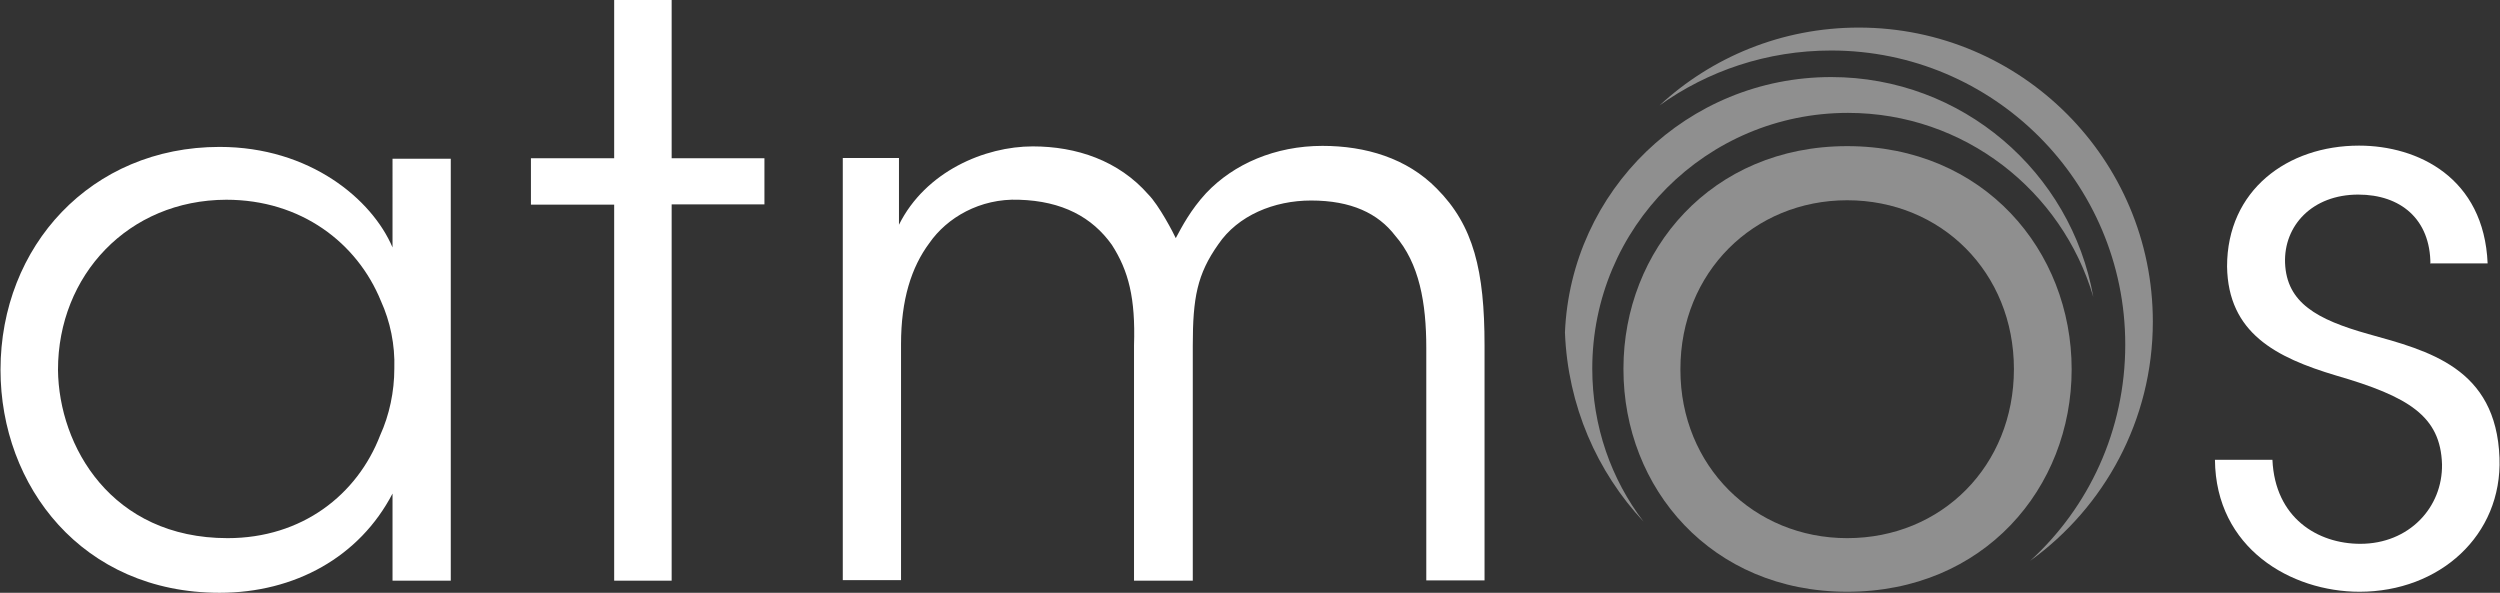
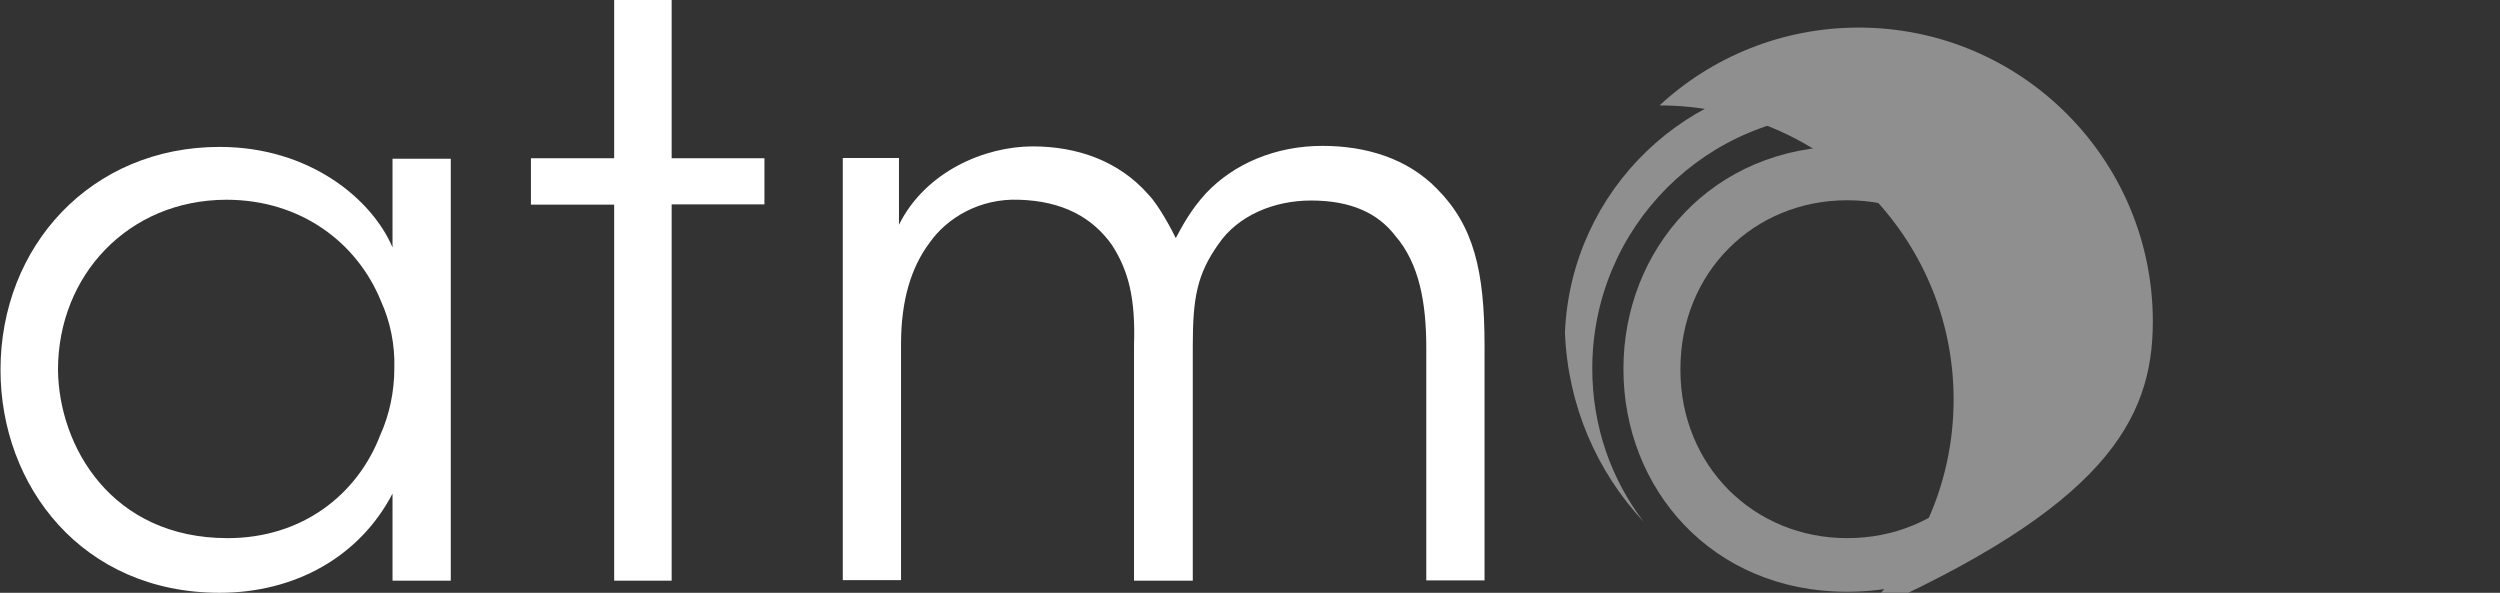
<svg xmlns="http://www.w3.org/2000/svg" width="97px" height="23px" version="1.1" id="Layer_1" x="0px" y="0px" viewBox="0 0 97 23" style="enable-background:new 0 0 97 23;" xml:space="preserve">
  <rect x="0" y="0" width="97" height="23" fill="#333333" stroke="none" />
  <style type="text/css">
	.st0{fill:#8F8F8F;}
	.st1{fill:#FFFFFF;}
</style>
  <g>
    <g>
-       <path class="st0" d="M83.53,12.48c0-6.3-5.11-11.41-11.41-11.41c-2.99,0-5.71,1.15-7.73,3.02c1.87-1.34,4.17-2.13,6.66-2.13    c6.3,0,11.41,5.11,11.41,11.41c0,3.33-1.42,6.32-3.69,8.39C81.64,19.69,83.53,16.31,83.53,12.48z" />
+       <path class="st0" d="M83.53,12.48c0-6.3-5.11-11.41-11.41-11.41c-2.99,0-5.71,1.15-7.73,3.02c6.3,0,11.41,5.11,11.41,11.41c0,3.33-1.42,6.32-3.69,8.39C81.64,19.69,83.53,16.31,83.53,12.48z" />
      <path class="st0" d="M61.78,14.3c0-5.48,4.43-9.92,9.92-9.92c4.51,0,8.31,3.02,9.52,7.14c-0.86-4.85-5.09-8.53-10.17-8.53    c-5.58,0-10.1,4.4-10.33,9.91c0.11,2.84,1.24,5.4,3.05,7.34C62.52,18.6,61.78,16.55,61.78,14.3z" />
      <path class="st0" d="M71.67,5.67c-5.27,0-8.68,4.04-8.68,8.63v0.03c0,4.61,3.41,8.63,8.68,8.63c5.3,0,8.71-4.02,8.71-8.63    S76.97,5.67,71.67,5.67z M71.67,20.88c-3.62,0-6.47-2.8-6.47-6.53v-0.03c0-3.75,2.84-6.55,6.47-6.55c3.65,0,6.47,2.8,6.47,6.55    S75.34,20.88,71.67,20.88z" />
    </g>
    <path class="st1" d="M17.49,22.53h-2.26v-3.38C13.95,21.61,11.44,23,8.52,23c-5.33,0-8.5-4.14-8.5-8.65c0-4.8,3.51-8.65,8.5-8.65   c3.51,0,5.92,2.04,6.71,3.9V6.16h2.26V22.53z M2.25,14.35c0.03,2.96,2.07,6.53,6.58,6.53c2.89,0,5.03-1.68,5.92-3.99   c0.36-0.79,0.55-1.7,0.55-2.59c0.03-0.92-0.16-1.83-0.52-2.62c-0.92-2.26-3.1-3.93-6-3.93C4.98,7.76,2.25,10.68,2.25,14.35   L2.25,14.35L2.25,14.35z" />
    <path class="st1" d="M23.83,7.94h-3.23V6.14h3.23V0h2.23v6.14h3.6v1.79h-3.6v14.6h-2.23V7.94z" />
    <path class="st1" d="M32.75,6.13h2.13v2.59c1.03-2.07,3.33-3.04,5.19-3.04c1.7,0,3.33,0.55,4.48,1.86c0.42,0.42,0.99,1.52,1.07,1.7   c0.24-0.45,0.58-1.1,1.18-1.75c1.07-1.13,2.68-1.83,4.51-1.83c1.68,0,3.28,0.48,4.43,1.65c1.44,1.44,1.86,3.2,1.86,6.09v9.12h-2.26   V13.5c0-1.75-0.27-3.28-1.21-4.36c-0.66-0.86-1.7-1.36-3.26-1.36c-1.44,0-2.84,0.58-3.6,1.7c-0.82,1.16-0.99,2.07-0.99,3.93v9.12   H44V13.4c0.06-1.83-0.21-2.89-0.86-3.9c-0.76-1.07-1.92-1.7-3.6-1.75c-1.52-0.06-2.8,0.7-3.48,1.68c-0.7,0.94-1.1,2.2-1.1,3.93   v9.15H32.7V6.13H32.75z" />
-     <path class="st1" d="M94.3,10.25c0-1.75-1.16-2.7-2.8-2.7c-1.79,0-2.89,1.21-2.84,2.65c0.06,1.55,1.24,2.2,3.23,2.76   c2.34,0.65,4.96,1.31,5.09,4.8c0.11,3.02-2.33,5.2-5.43,5.2c-2.65,0-5.58-1.68-5.61-5.12h2.23c0.1,2.26,1.76,3.26,3.41,3.26   c1.89,0,3.2-1.41,3.17-3.09c-0.06-1.86-1.28-2.62-4.11-3.44c-2.34-0.7-4.19-1.65-4.23-4.23c0-2.96,2.34-4.69,5.12-4.69   c2.28,0,4.85,1.24,4.99,4.57h-2.21L94.3,10.25L94.3,10.25z" />
  </g>
</svg>